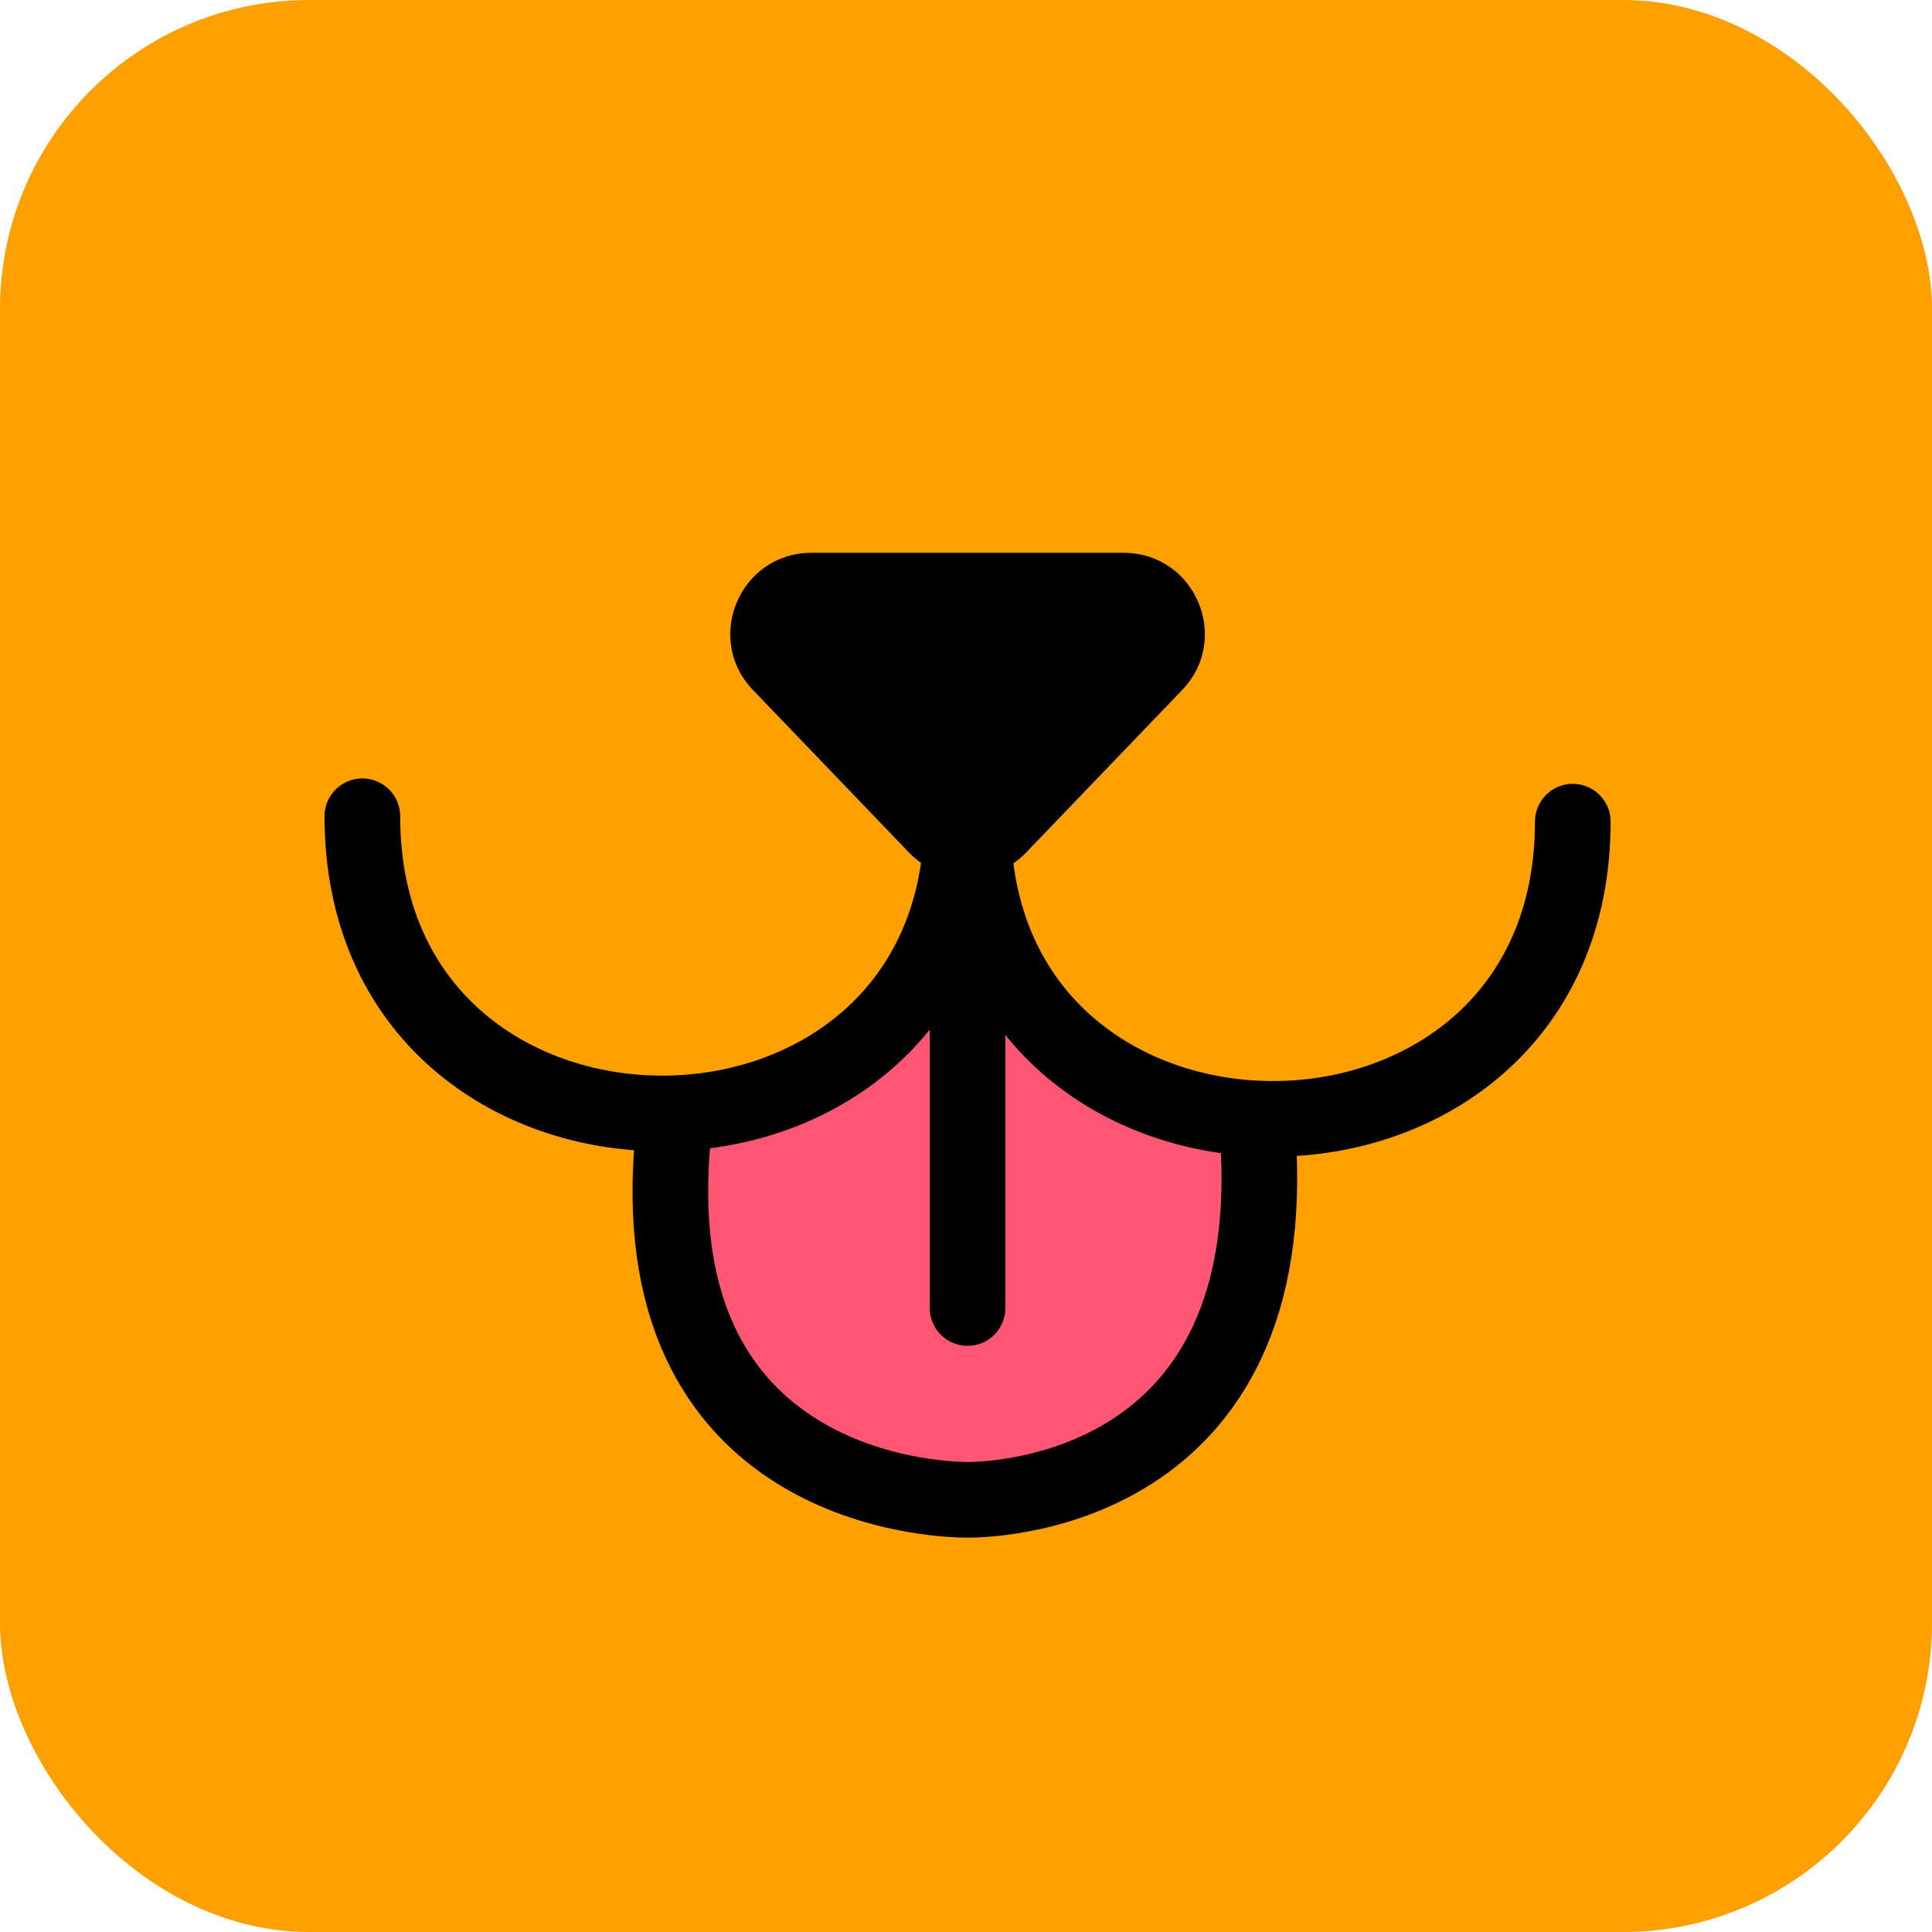
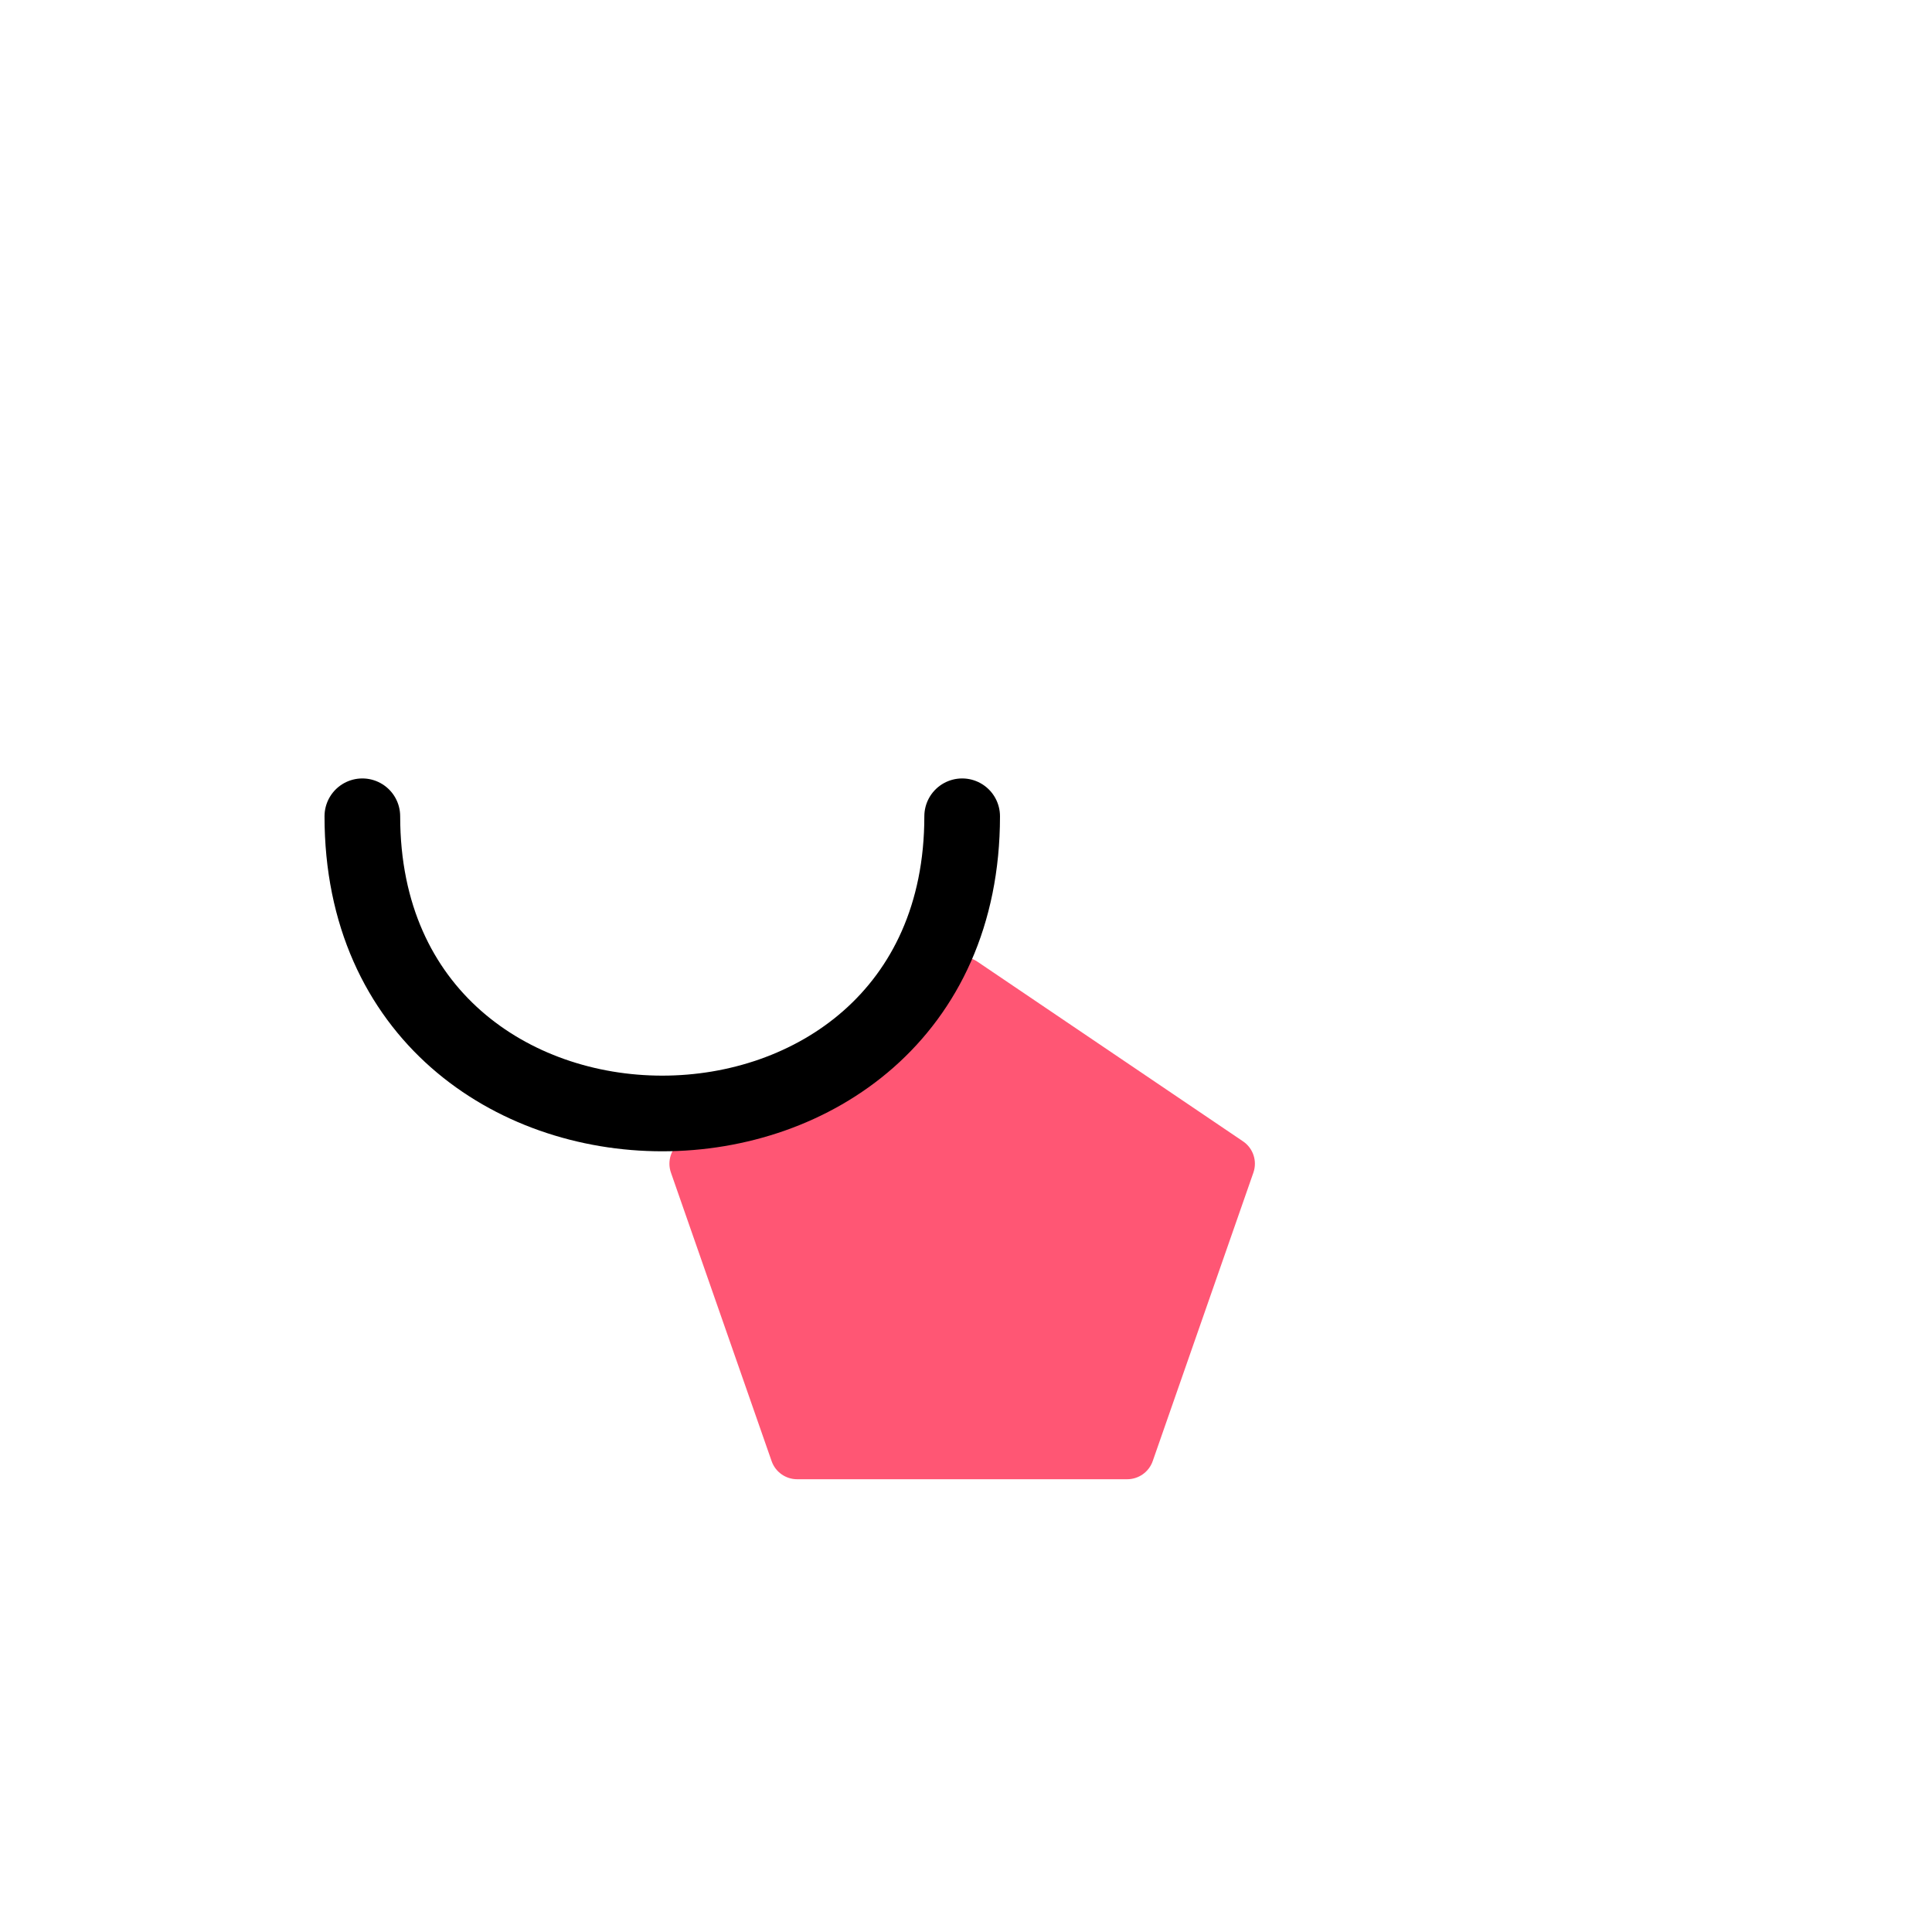
<svg xmlns="http://www.w3.org/2000/svg" width="300" height="300" viewBox="0 0 300 300" fill="none">
-   <rect width="300" height="300" rx="48" fill="#FFA001" />
  <g clip-path="url(#clip0_156_582)">
    <path d="M147.053 149.316C148.473 148.356 150.335 148.356 151.755 149.316L193.015 177.226C194.592 178.293 195.253 180.287 194.626 182.084L178.992 226.882C178.404 228.566 176.815 229.695 175.03 229.695H123.777C121.993 229.695 120.404 228.566 119.816 226.882L104.182 182.084C103.555 180.287 104.216 178.293 105.793 177.226L147.053 149.316Z" fill="#FF5674" />
-     <path d="M159.323 132.396C154.369 137.555 146.117 137.555 141.164 132.396L116.922 107.146C109.242 99.146 114.911 85.843 126.002 85.843L174.485 85.843C185.575 85.843 191.245 99.146 183.564 107.146L159.323 132.396Z" fill="black" />
-     <path d="M244.222 127.588C244.222 189.121 151.083 189.121 151.083 127.588" stroke="black" stroke-width="11.747" stroke-linecap="round" />
    <path d="M149.404 126.749C149.404 188.282 56.265 188.282 56.265 126.749" stroke="black" stroke-width="11.747" stroke-linecap="round" />
-     <path d="M150.244 127.588V203.106" stroke="black" stroke-width="11.747" stroke-linecap="round" />
-     <path d="M104.95 172.899C97.138 231.133 145.189 232.894 150.244 232.894C155.298 232.894 200.991 231.133 195.017 172.899" stroke="black" stroke-width="11.747" />
  </g>
  <defs>
    <clipPath id="clip0_156_582">
      <rect width="216" height="216" fill="white" transform="translate(42 42)" />
    </clipPath>
  </defs>
</svg>